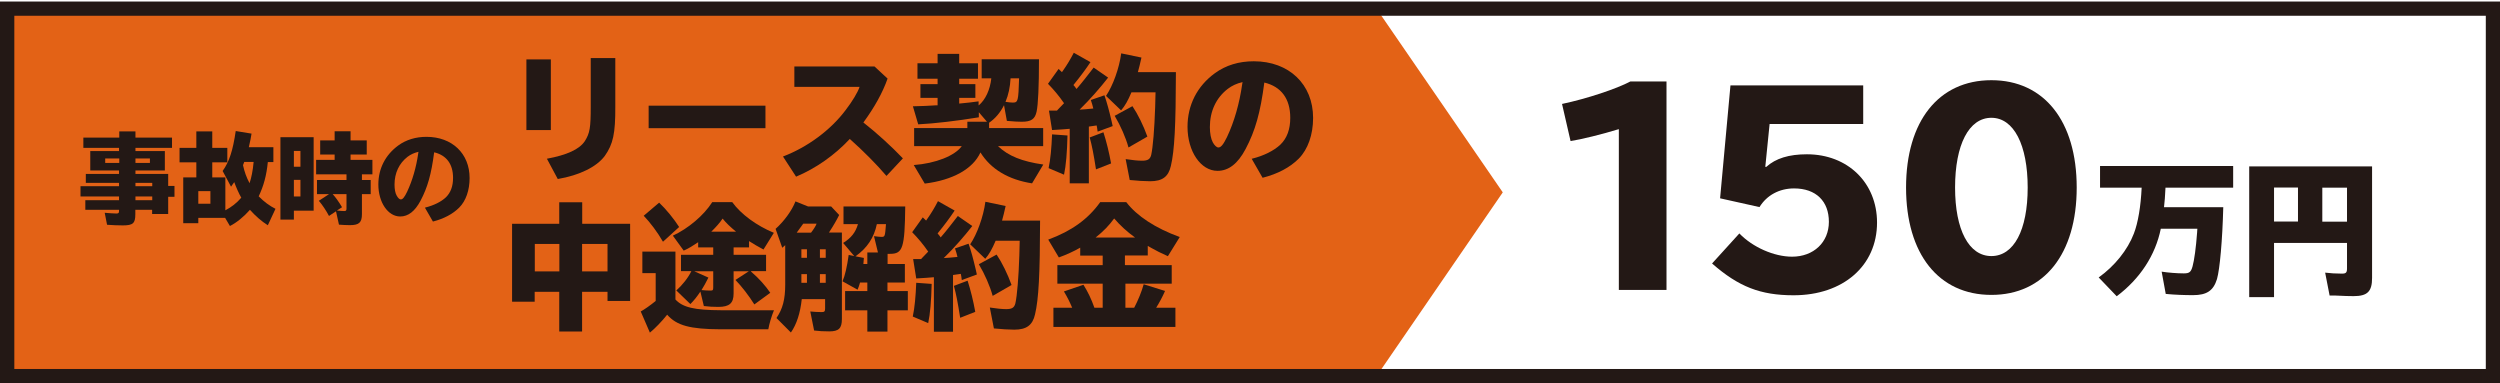
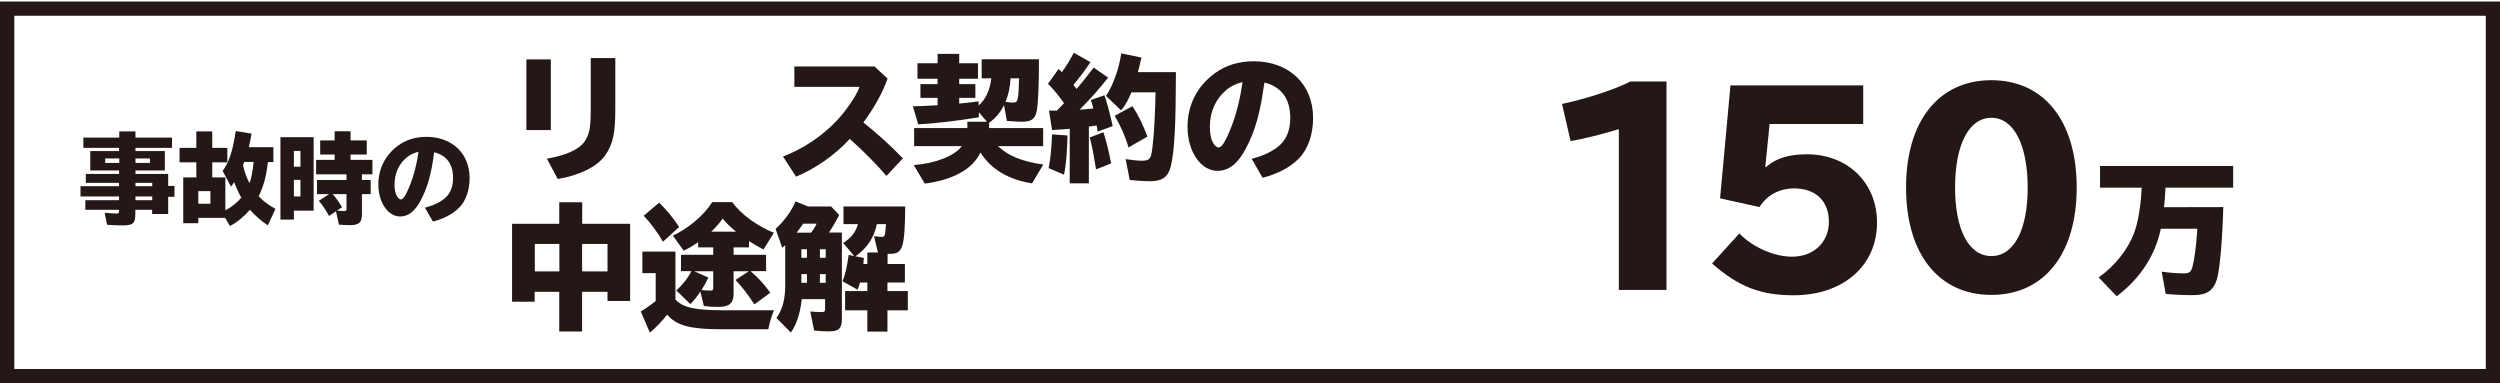
<svg xmlns="http://www.w3.org/2000/svg" width="300" height="46" viewBox="0 0 300 46" fill="none">
  <path d="M194.246 15.501C192.275 16.109 189.682 16.747 188.467 16.926L187.444 12.473C190.467 11.835 194.009 10.648 195.653 9.772H199.98V34.795H194.261V15.516L194.246 15.501Z" fill="#231815" />
  <path d="M223.585 10.232V14.877H212.353L211.834 20.027H211.953C213.079 19.003 214.679 18.514 216.828 18.514C221.733 18.514 225.244 21.942 225.244 26.706C225.244 31.886 221.184 35.433 215.228 35.433C211.257 35.433 208.634 34.409 205.448 31.619L208.723 28.012C210.323 29.674 212.901 30.802 215.05 30.802C217.628 30.802 219.466 29.081 219.466 26.617C219.466 24.153 217.925 22.61 215.287 22.61C213.524 22.61 212.012 23.426 211.138 24.851L206.411 23.797L207.656 10.247H223.585V10.232Z" fill="#231815" />
  <path d="M249.205 22.506C249.205 30.476 245.293 35.388 238.966 35.388C232.639 35.388 228.727 30.476 228.727 22.506C228.727 14.536 232.639 9.624 238.966 9.624C245.293 9.624 249.205 14.536 249.205 22.506ZM234.609 22.506C234.609 27.597 236.269 30.728 238.966 30.728C241.663 30.728 243.322 27.611 243.322 22.506C243.322 17.401 241.663 14.135 238.966 14.135C236.269 14.135 234.609 17.356 234.609 22.506Z" fill="#231815" />
-   <path d="M266.793 24.851C266.69 28.843 266.378 32.301 266.038 33.489C265.608 34.884 264.808 35.418 263.163 35.418C262.155 35.418 260.896 35.373 259.888 35.269L259.399 32.598C260.14 32.717 261.266 32.806 262.052 32.806C262.719 32.806 262.911 32.657 263.104 31.975C263.311 31.233 263.519 29.719 263.652 27.908L263.682 27.448H259.296C258.644 30.639 256.806 33.444 254.006 35.551L251.842 33.295C253.769 31.915 255.31 30.001 256.065 28.027C256.569 26.721 256.895 24.747 256.999 22.521H252.005V19.923H267.979V22.521H259.859C259.785 23.871 259.785 23.886 259.681 24.866H266.779L266.793 24.851Z" fill="#231815" />
-   <path d="M284.649 33.355C284.649 34.972 284.101 35.536 282.426 35.536C282.1 35.536 281.196 35.522 280.159 35.462H279.552L279.018 32.717C279.581 32.791 280.352 32.835 281.018 32.835C281.522 32.835 281.641 32.717 281.641 32.197V29.155H272.884V35.655H269.905V19.968H284.649V33.355ZM272.884 26.587H275.758V22.506H272.884V26.587ZM281.641 22.52H278.677V26.602H281.641V22.52Z" fill="#231815" />
-   <path d="M165.188 45.139H0.859V1.045H165.188L180.332 23.084L165.188 45.139Z" fill="#E36216" />
+   <path d="M266.793 24.851C266.69 28.843 266.378 32.301 266.038 33.489C265.608 34.884 264.808 35.418 263.163 35.418C262.155 35.418 260.896 35.373 259.888 35.269L259.399 32.598C260.14 32.717 261.266 32.806 262.052 32.806C262.719 32.806 262.911 32.657 263.104 31.975C263.311 31.233 263.519 29.719 263.652 27.908L263.682 27.448H259.296C258.644 30.639 256.806 33.444 254.006 35.551L251.842 33.295C253.769 31.915 255.31 30.001 256.065 28.027C256.569 26.721 256.895 24.747 256.999 22.521H252.005V19.923H267.979V22.521H259.859C259.785 23.871 259.785 23.886 259.681 24.866L266.793 24.851Z" fill="#231815" />
  <path d="M14.314 17.742H10.002V16.51H14.314V15.768H16.255V16.51H20.641V17.742H16.255V18.128H19.782V20.458H16.255V20.873H20.182V22.313H20.937V23.619H20.182V25.682H18.255V25.178H16.24V25.712C16.24 26.795 15.959 27.048 14.744 27.048C14.225 27.048 13.38 27.018 12.847 26.973L12.565 25.534C13.099 25.578 13.647 25.623 13.958 25.623C14.225 25.623 14.284 25.549 14.284 25.311V25.178H10.239V24.02H14.284V23.575H9.661V22.343H14.284V21.942H10.298V20.873H14.284V20.458H10.832V18.128H14.284V17.742H14.314ZM12.625 19.018V19.553H14.314V19.018H12.625ZM16.255 19.553H17.989V19.018H16.255V19.553ZM18.27 22.343V21.942H16.255V22.343H18.27ZM18.27 24.02V23.575H16.255V24.02H18.27Z" fill="#231815" />
  <path d="M27.042 25.236C27.783 24.851 28.405 24.361 28.954 23.723C28.687 23.277 28.302 22.402 28.109 21.853C28.05 21.942 27.961 22.061 27.724 22.402L26.716 20.517C27.517 19.404 27.946 18.053 28.287 15.723L30.184 16.035C30.095 16.599 30.05 16.821 29.858 17.667H32.806V19.448H32.14C31.977 21.081 31.636 22.313 31.043 23.559C31.651 24.183 32.347 24.702 33.058 25.058L32.14 27.032C31.384 26.557 30.673 25.934 29.991 25.177C29.265 26.008 28.391 26.721 27.591 27.121L27.013 26.142H23.797V26.78H21.989V21.289H23.56V19.478H21.545V17.742H23.56V15.768H25.472V17.742H27.279V19.478H25.472V21.289H27.042V25.251V25.236ZM23.797 22.936V24.45H25.249V22.936H23.797ZM29.309 19.433C29.309 19.433 29.235 19.641 29.161 19.819C29.339 20.636 29.576 21.289 29.947 21.986C30.169 21.304 30.332 20.547 30.436 19.433H29.324H29.309Z" fill="#231815" />
  <path d="M37.637 25.281H35.266V26.35H33.651V16.465H37.637V25.281ZM35.266 20.012H36.052V18.113H35.266V20.012ZM35.266 23.574H36.052V21.586H35.266V23.574ZM39.474 25.904C39.163 25.311 38.674 24.569 38.259 24.094L39.489 23.292H38.037V21.601H41.579V20.918H37.934V19.181H40.156V18.543H38.422V16.851H40.156V15.753H42.068V16.851H44.009V18.543H42.068V19.181H44.69V20.918H43.431V21.601H44.483V23.292H43.431V25.697C43.431 26.706 43.09 27.018 41.979 27.018C41.534 27.018 41.104 26.988 40.675 26.958L40.319 25.355L39.474 25.919V25.904ZM40.438 25.266C40.779 25.296 41.119 25.326 41.297 25.326C41.519 25.326 41.579 25.266 41.579 25.029V23.292H39.919C40.289 23.693 40.69 24.272 41.045 24.866L40.423 25.266H40.438Z" fill="#231815" />
  <path d="M51.017 24.91C52.04 24.658 52.944 24.213 53.507 23.678C54.085 23.114 54.366 22.343 54.366 21.348C54.366 19.686 53.581 18.632 52.099 18.276C51.758 20.903 51.314 22.476 50.469 24.079C49.788 25.355 48.987 25.979 48.024 25.979C46.557 25.979 45.402 24.287 45.402 22.135C45.402 20.235 46.246 18.588 47.787 17.46C48.75 16.762 49.891 16.421 51.181 16.421C54.248 16.421 56.352 18.424 56.352 21.363C56.352 22.832 55.907 24.109 55.107 24.91C54.337 25.682 53.27 26.246 51.951 26.587L51.003 24.94L51.017 24.91ZM50.217 18.217C49.669 18.35 49.299 18.528 48.913 18.81C47.891 19.597 47.343 20.77 47.343 22.15C47.343 22.699 47.432 23.189 47.609 23.485C47.758 23.753 47.935 23.931 48.098 23.931C48.321 23.931 48.543 23.663 48.854 23.011C49.477 21.69 49.951 20.087 50.188 18.395L50.217 18.217Z" fill="#231815" />
  <path d="M66.102 7.13V15.604H63.168V7.13H66.102ZM73.837 6.967V12.785C73.852 16.035 73.57 17.297 72.577 18.706C71.599 20.027 69.54 21.037 66.932 21.482L65.628 19.048C68.028 18.602 69.525 17.92 70.177 16.94C70.784 15.976 70.888 15.323 70.888 12.8V6.967H73.822H73.837Z" fill="#231815" />
-   <path d="M91.855 12.681V15.382H77.838V12.681H91.855Z" fill="#231815" />
  <path d="M104.939 7.976L106.51 9.431C105.917 11.123 104.939 12.874 103.606 14.699C105.25 15.991 106.925 17.519 108.347 19.003L106.376 21.111C105.176 19.701 103.591 18.113 101.976 16.673C100.168 18.617 97.901 20.206 95.53 21.2L93.959 18.781C96.923 17.653 99.694 15.59 101.472 13.215C102.272 12.176 102.954 11.048 103.146 10.425H95.323V7.976H104.924H104.939Z" fill="#231815" />
  <path d="M117.46 12.636C118.26 11.954 118.809 10.781 118.957 9.401H117.801V7.115H124.677C124.677 10.381 124.573 12.547 124.395 13.379C124.202 14.299 123.743 14.61 122.602 14.61C122.276 14.61 121.58 14.581 120.824 14.507L120.483 12.622C120.039 13.512 119.401 14.254 118.69 14.729V15.367H125.18V17.534H119.757C121.002 18.721 122.632 19.375 125.195 19.745L123.847 22.002C121.046 21.571 118.898 20.309 117.653 18.291C116.764 20.265 114.334 21.616 110.97 22.031L109.651 19.805C112.274 19.612 114.586 18.692 115.415 17.534H109.696V15.367H116.082V14.61H118.438L117.46 13.468V14.076C114.823 14.507 112.215 14.818 110.185 14.922L109.548 12.755C110.629 12.726 111.355 12.711 112.363 12.636H112.511V11.746H110.451V10.099H112.511V9.446H110.096V7.59H112.511V6.462H115.104V7.59H117.357V9.446H115.104V10.099H117.045V11.746H115.104V12.429C116.186 12.325 116.586 12.28 117.431 12.162V12.622L117.46 12.636ZM121.268 9.401C121.209 10.47 121.017 11.36 120.661 12.221C120.957 12.265 121.298 12.31 121.52 12.31C122.172 12.31 122.202 12.147 122.291 9.401H121.268Z" fill="#231815" />
  <path d="M126.869 13.23C127.121 12.978 127.255 12.844 127.684 12.384C127.047 11.464 126.454 10.766 125.758 10.054L127.032 8.273C127.24 8.466 127.299 8.525 127.432 8.659L127.566 8.466C128.04 7.798 128.485 7.056 128.855 6.329L130.855 7.457C130.307 8.288 129.655 9.163 128.811 10.202C128.974 10.395 129.062 10.499 129.181 10.677C129.803 9.965 130.485 9.089 131.241 8.11L132.974 9.312C132.041 10.514 130.811 11.924 129.551 13.156C130.085 13.126 130.307 13.111 131.196 13.022C131.137 12.755 131.018 12.339 130.9 11.998L132.53 11.434C132.826 12.28 133.108 13.319 133.389 14.536L133.523 15.13L131.715 15.797C131.67 15.471 131.641 15.219 131.596 15.055L130.663 15.189V22.001H128.366V15.456C127.729 15.501 127.24 15.56 126.247 15.604L125.877 13.274H126.855L126.869 13.23ZM125.832 20.176C126.054 19.152 126.188 17.727 126.247 16.124L128.099 16.258C128.055 18.246 127.921 19.864 127.684 20.962L125.832 20.176ZM131.522 20.339C131.226 18.439 131.033 17.475 130.766 16.495L132.411 15.872C132.782 17.044 133.078 18.217 133.33 19.612L131.522 20.324V20.339ZM141.109 8.659C141.094 15.07 140.946 18.053 140.502 19.923C140.205 21.215 139.479 21.749 138.012 21.749C137.39 21.749 136.427 21.69 135.567 21.601L135.078 19.092C135.819 19.211 136.56 19.285 137.034 19.285C137.746 19.285 138.012 19.107 138.146 18.588C138.353 17.653 138.531 15.501 138.62 12.829L138.664 11.078H135.775C135.36 12.072 134.975 12.74 134.53 13.245L132.722 11.508C133.552 10.277 134.308 8.199 134.545 6.403L136.975 6.907C136.812 7.65 136.708 8.065 136.545 8.659H141.094H141.109ZM135.419 17.697C135.093 16.51 134.471 15.085 133.76 13.898L135.893 12.74C136.56 13.735 137.212 15.07 137.686 16.391L135.419 17.697Z" fill="#231815" />
  <path d="M150.222 19.048C151.63 18.706 152.875 18.083 153.645 17.356C154.445 16.584 154.831 15.515 154.831 14.135C154.831 11.85 153.749 10.395 151.719 9.905C151.245 13.527 150.637 15.679 149.467 17.89C148.533 19.656 147.422 20.502 146.103 20.502C144.088 20.502 142.502 18.172 142.502 15.219C142.502 12.606 143.658 10.336 145.777 8.792C147.096 7.827 148.666 7.353 150.459 7.353C154.682 7.353 157.572 10.113 157.572 14.15C157.572 16.168 156.949 17.92 155.853 19.033C154.786 20.101 153.319 20.873 151.511 21.333L150.207 19.062L150.222 19.048ZM149.126 9.846C148.37 10.024 147.851 10.276 147.333 10.662C145.925 11.746 145.184 13.363 145.184 15.248C145.184 16.005 145.318 16.688 145.54 17.089C145.732 17.445 145.999 17.697 146.207 17.697C146.518 17.697 146.814 17.326 147.244 16.436C148.103 14.625 148.74 12.414 149.066 10.083L149.111 9.831L149.126 9.846Z" fill="#231815" />
  <path d="M67.124 24.272H69.866V26.854H75.615V36.115H72.903V35.017H69.851V39.781H67.11V35.017H64.161V36.205H61.449V26.854H67.11V24.272H67.124ZM64.176 32.568H67.124V29.274H64.176V32.568ZM72.903 29.274H69.851V32.568H72.903V29.274Z" fill="#231815" />
  <path d="M81.053 35.938C81.927 36.887 83.32 37.214 86.521 37.229H92.877C92.566 37.986 92.329 38.802 92.196 39.514H86.447C82.816 39.499 81.201 39.069 80.06 37.763C79.438 38.55 78.578 39.44 77.986 39.915L76.889 37.377C77.349 37.125 78.045 36.635 78.682 36.116V32.776H77.082V30.194H81.053V35.923V35.938ZM79.556 29.007C78.89 27.849 78.03 26.706 77.245 25.89L79.097 24.317C79.927 25.103 80.86 26.246 81.498 27.241L79.556 29.007ZM83.779 29.689V29.066C83.187 29.467 82.653 29.808 82.046 30.075L80.742 28.279C82.594 27.419 84.461 25.845 85.469 24.257H87.869C88.921 25.712 90.788 27.077 92.863 27.938L91.618 29.942C90.966 29.6 90.477 29.303 89.884 28.932V29.689H88.032V30.58H91.929V32.539H90.092H90.107L90.166 32.628C91.085 33.414 91.855 34.29 92.433 35.136L90.522 36.531C89.87 35.492 89.04 34.409 88.254 33.593L89.855 32.554H88.032V35.225C88.032 36.383 87.528 36.828 86.195 36.828C85.558 36.828 85.054 36.798 84.461 36.724L84.046 34.988C83.661 35.581 83.261 36.071 82.846 36.487L81.157 34.854C81.853 34.246 82.579 33.34 82.964 32.539H81.72V30.58H85.587V29.689H83.779ZM83.32 32.554L85.009 33.311C84.743 33.845 84.431 34.424 84.18 34.81C84.446 34.839 84.92 34.869 85.261 34.869C85.543 34.869 85.587 34.81 85.587 34.483V32.554H83.32ZM88.329 27.804C87.632 27.226 87.158 26.78 86.713 26.231C86.387 26.721 85.928 27.241 85.35 27.804H88.329Z" fill="#231815" />
  <path d="M101.027 27.923V38.282C101.027 39.395 100.657 39.766 99.516 39.766C98.879 39.766 98.257 39.737 97.693 39.663L97.234 37.377C97.664 37.421 98.197 37.451 98.597 37.451C98.923 37.451 99.012 37.377 99.012 37.021V35.893H96.212C96.034 37.57 95.589 38.935 94.908 39.9L93.174 38.163C93.93 37.065 94.226 35.908 94.226 34.156V29.422C94.108 29.526 94.063 29.57 93.871 29.733L93.07 27.463C94.078 26.572 95.041 25.251 95.456 24.168L96.967 24.776H99.738L100.701 25.8C100.39 26.424 100.035 27.047 99.472 27.908H101.013L101.027 27.923ZM97.323 27.923C97.634 27.522 97.916 27.077 97.99 26.839H96.389C96.123 27.225 95.93 27.492 95.604 27.923H97.323ZM96.167 29.912V30.936H96.834V29.912H96.167ZM96.834 32.895H96.167V33.934H96.834V32.895ZM98.39 30.936H99.086V29.912H98.39V30.936ZM99.086 33.934V32.895H98.39V33.934H99.086ZM108.584 31.678V33.904H106.495V34.928H108.94V37.243H106.495V39.796H104.08V37.243H101.413V34.928H104.08V33.904H103.206C103.102 34.23 103.028 34.513 102.909 34.765L101.102 33.756C101.398 33.088 101.65 31.975 101.842 30.594L102.509 30.728L101.176 29.155C102.154 28.546 102.672 27.878 102.954 26.899H101.22V24.776H108.629C108.57 29.778 108.333 30.461 106.806 30.461H106.51V31.678H108.599H108.584ZM104.095 30.297H105.354L104.88 28.338C105.25 28.383 105.532 28.427 105.754 28.427C106.199 28.427 106.199 28.398 106.317 26.899H105.221C104.895 28.502 104.05 29.778 102.657 30.758L103.665 30.951L103.635 31.322C103.621 31.485 103.621 31.544 103.606 31.678H104.08V30.312L104.095 30.297Z" fill="#231815" />
-   <path d="M110.57 31.04C110.822 30.788 110.955 30.654 111.385 30.194C110.748 29.274 110.155 28.576 109.459 27.864L110.733 26.083C110.941 26.276 111 26.335 111.133 26.469L111.266 26.276C111.741 25.608 112.185 24.866 112.556 24.139L114.556 25.267C114.008 26.098 113.356 26.973 112.511 28.012C112.674 28.205 112.763 28.309 112.882 28.487C113.504 27.775 114.186 26.899 114.941 25.92L116.675 27.122C115.741 28.324 114.512 29.734 113.252 30.966C113.786 30.936 114.008 30.921 114.897 30.832C114.838 30.565 114.719 30.149 114.6 29.808L116.23 29.244C116.527 30.09 116.808 31.129 117.09 32.346L117.223 32.94L115.415 33.608C115.371 33.281 115.341 33.029 115.297 32.865L114.363 32.999V39.811H112.067V33.266C111.429 33.311 110.941 33.37 109.948 33.415L109.577 31.084H110.555L110.57 31.04ZM109.533 37.986C109.755 36.962 109.888 35.537 109.948 33.934L111.8 34.068C111.755 36.056 111.622 37.674 111.385 38.772L109.533 37.986ZM115.223 38.149C114.926 36.249 114.734 35.285 114.467 34.305L116.112 33.682C116.482 34.854 116.779 36.027 117.031 37.422L115.223 38.134V38.149ZM124.81 26.469C124.795 32.88 124.647 35.864 124.202 37.733C123.906 39.025 123.18 39.559 121.713 39.559C121.091 39.559 120.128 39.5 119.268 39.411L118.779 36.902C119.52 37.021 120.261 37.095 120.735 37.095C121.446 37.095 121.713 36.917 121.846 36.398C122.054 35.463 122.232 33.311 122.321 30.639L122.365 28.888H119.476C119.061 29.882 118.675 30.55 118.231 31.055L116.423 29.318C117.253 28.087 118.009 26.009 118.246 24.213L120.676 24.718C120.513 25.46 120.409 25.875 120.246 26.469H124.795H124.81ZM119.12 35.507C118.794 34.32 118.172 32.895 117.46 31.708L119.594 30.55C120.261 31.545 120.913 32.88 121.387 34.201L119.12 35.507Z" fill="#231815" />
-   <path d="M135.049 31.812H140.606V34.038H135.049V36.932H136.101C136.56 36.071 137.02 34.943 137.242 34.112L139.805 34.913C139.494 35.626 139.168 36.234 138.739 36.932H141.05V39.232H126.41V36.932H128.662C128.381 36.264 128.099 35.685 127.67 34.973L130.011 34.171C130.485 34.913 130.959 35.863 131.33 36.932H132.322V34.038H126.884V31.812H132.322V30.669H129.626V29.719C128.855 30.164 127.936 30.58 127.062 30.892L125.788 28.754C128.603 27.715 130.574 26.291 132.026 24.257H135.153C136.427 25.92 138.635 27.374 141.569 28.443L140.146 30.743C139.139 30.283 138.842 30.135 138.235 29.793L137.731 29.511V30.654H134.99V31.797L135.049 31.812ZM136.205 28.502C135.242 27.804 134.441 27.077 133.701 26.216C133.093 27.047 132.426 27.745 131.478 28.502H136.205Z" fill="#231815" />
  <path d="M300 46H0V0.184H300V46ZM1.719 44.278H298.296V1.891H1.719V44.278Z" fill="#231815" />
</svg>